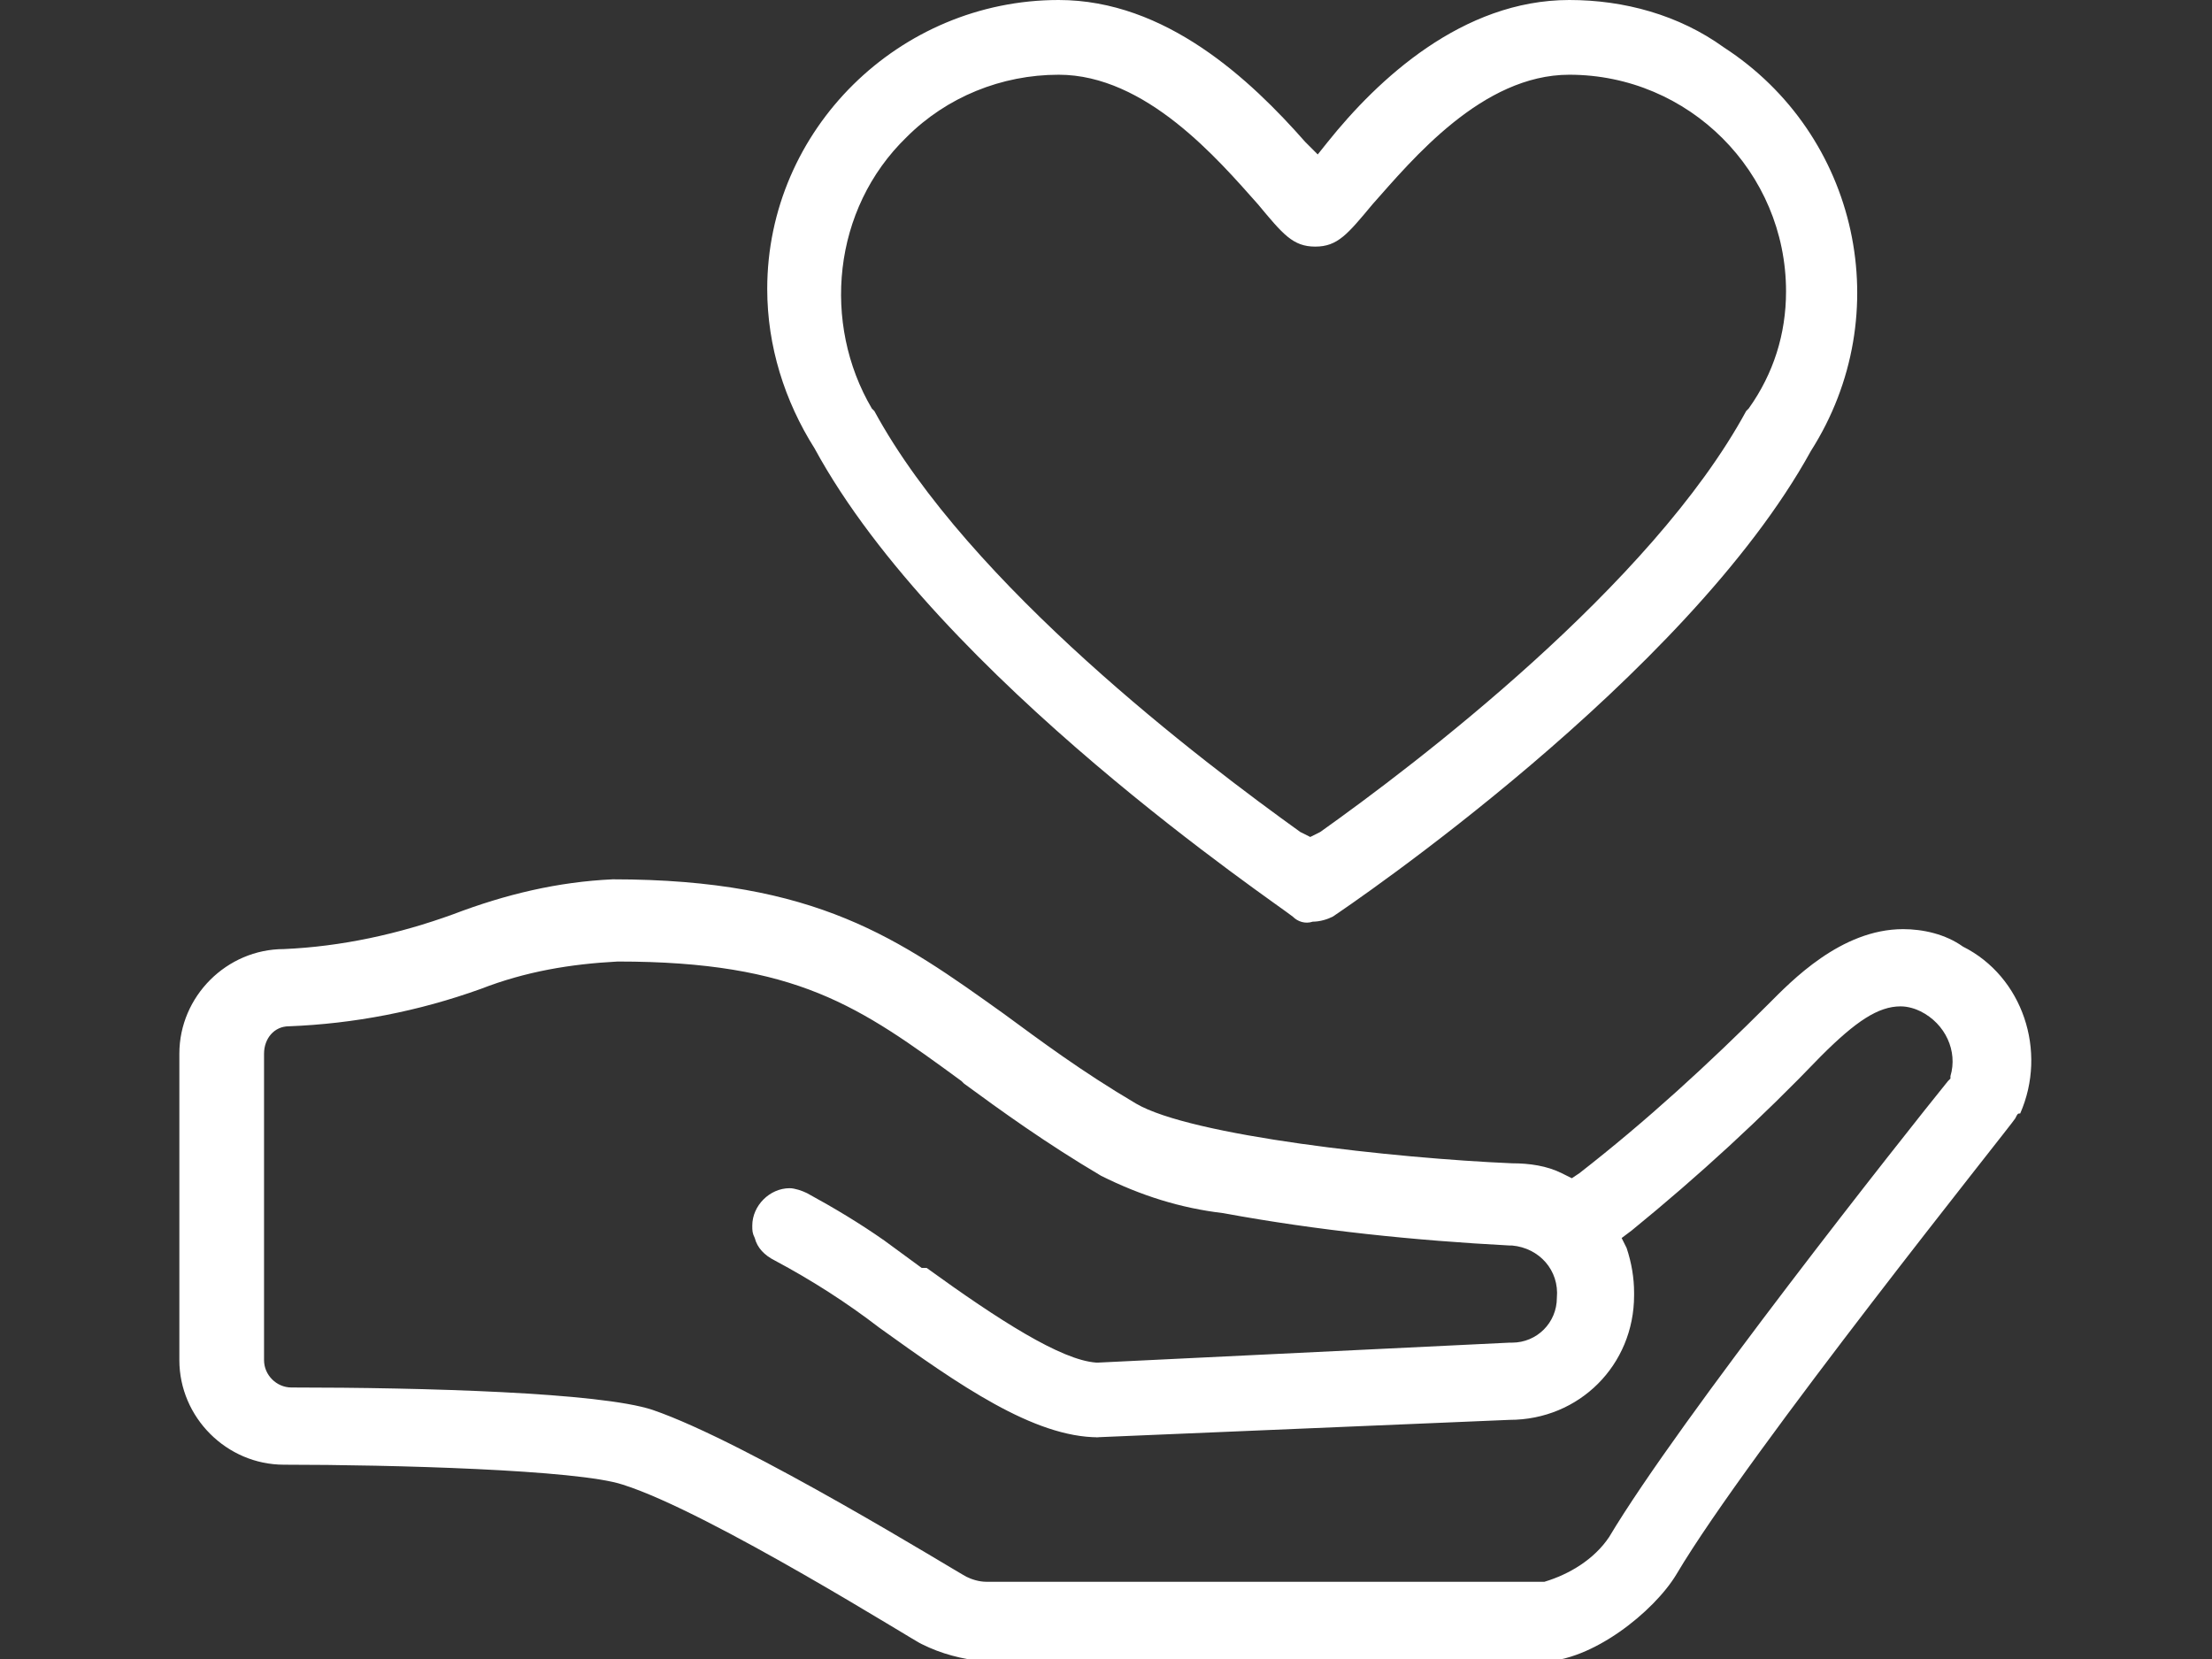
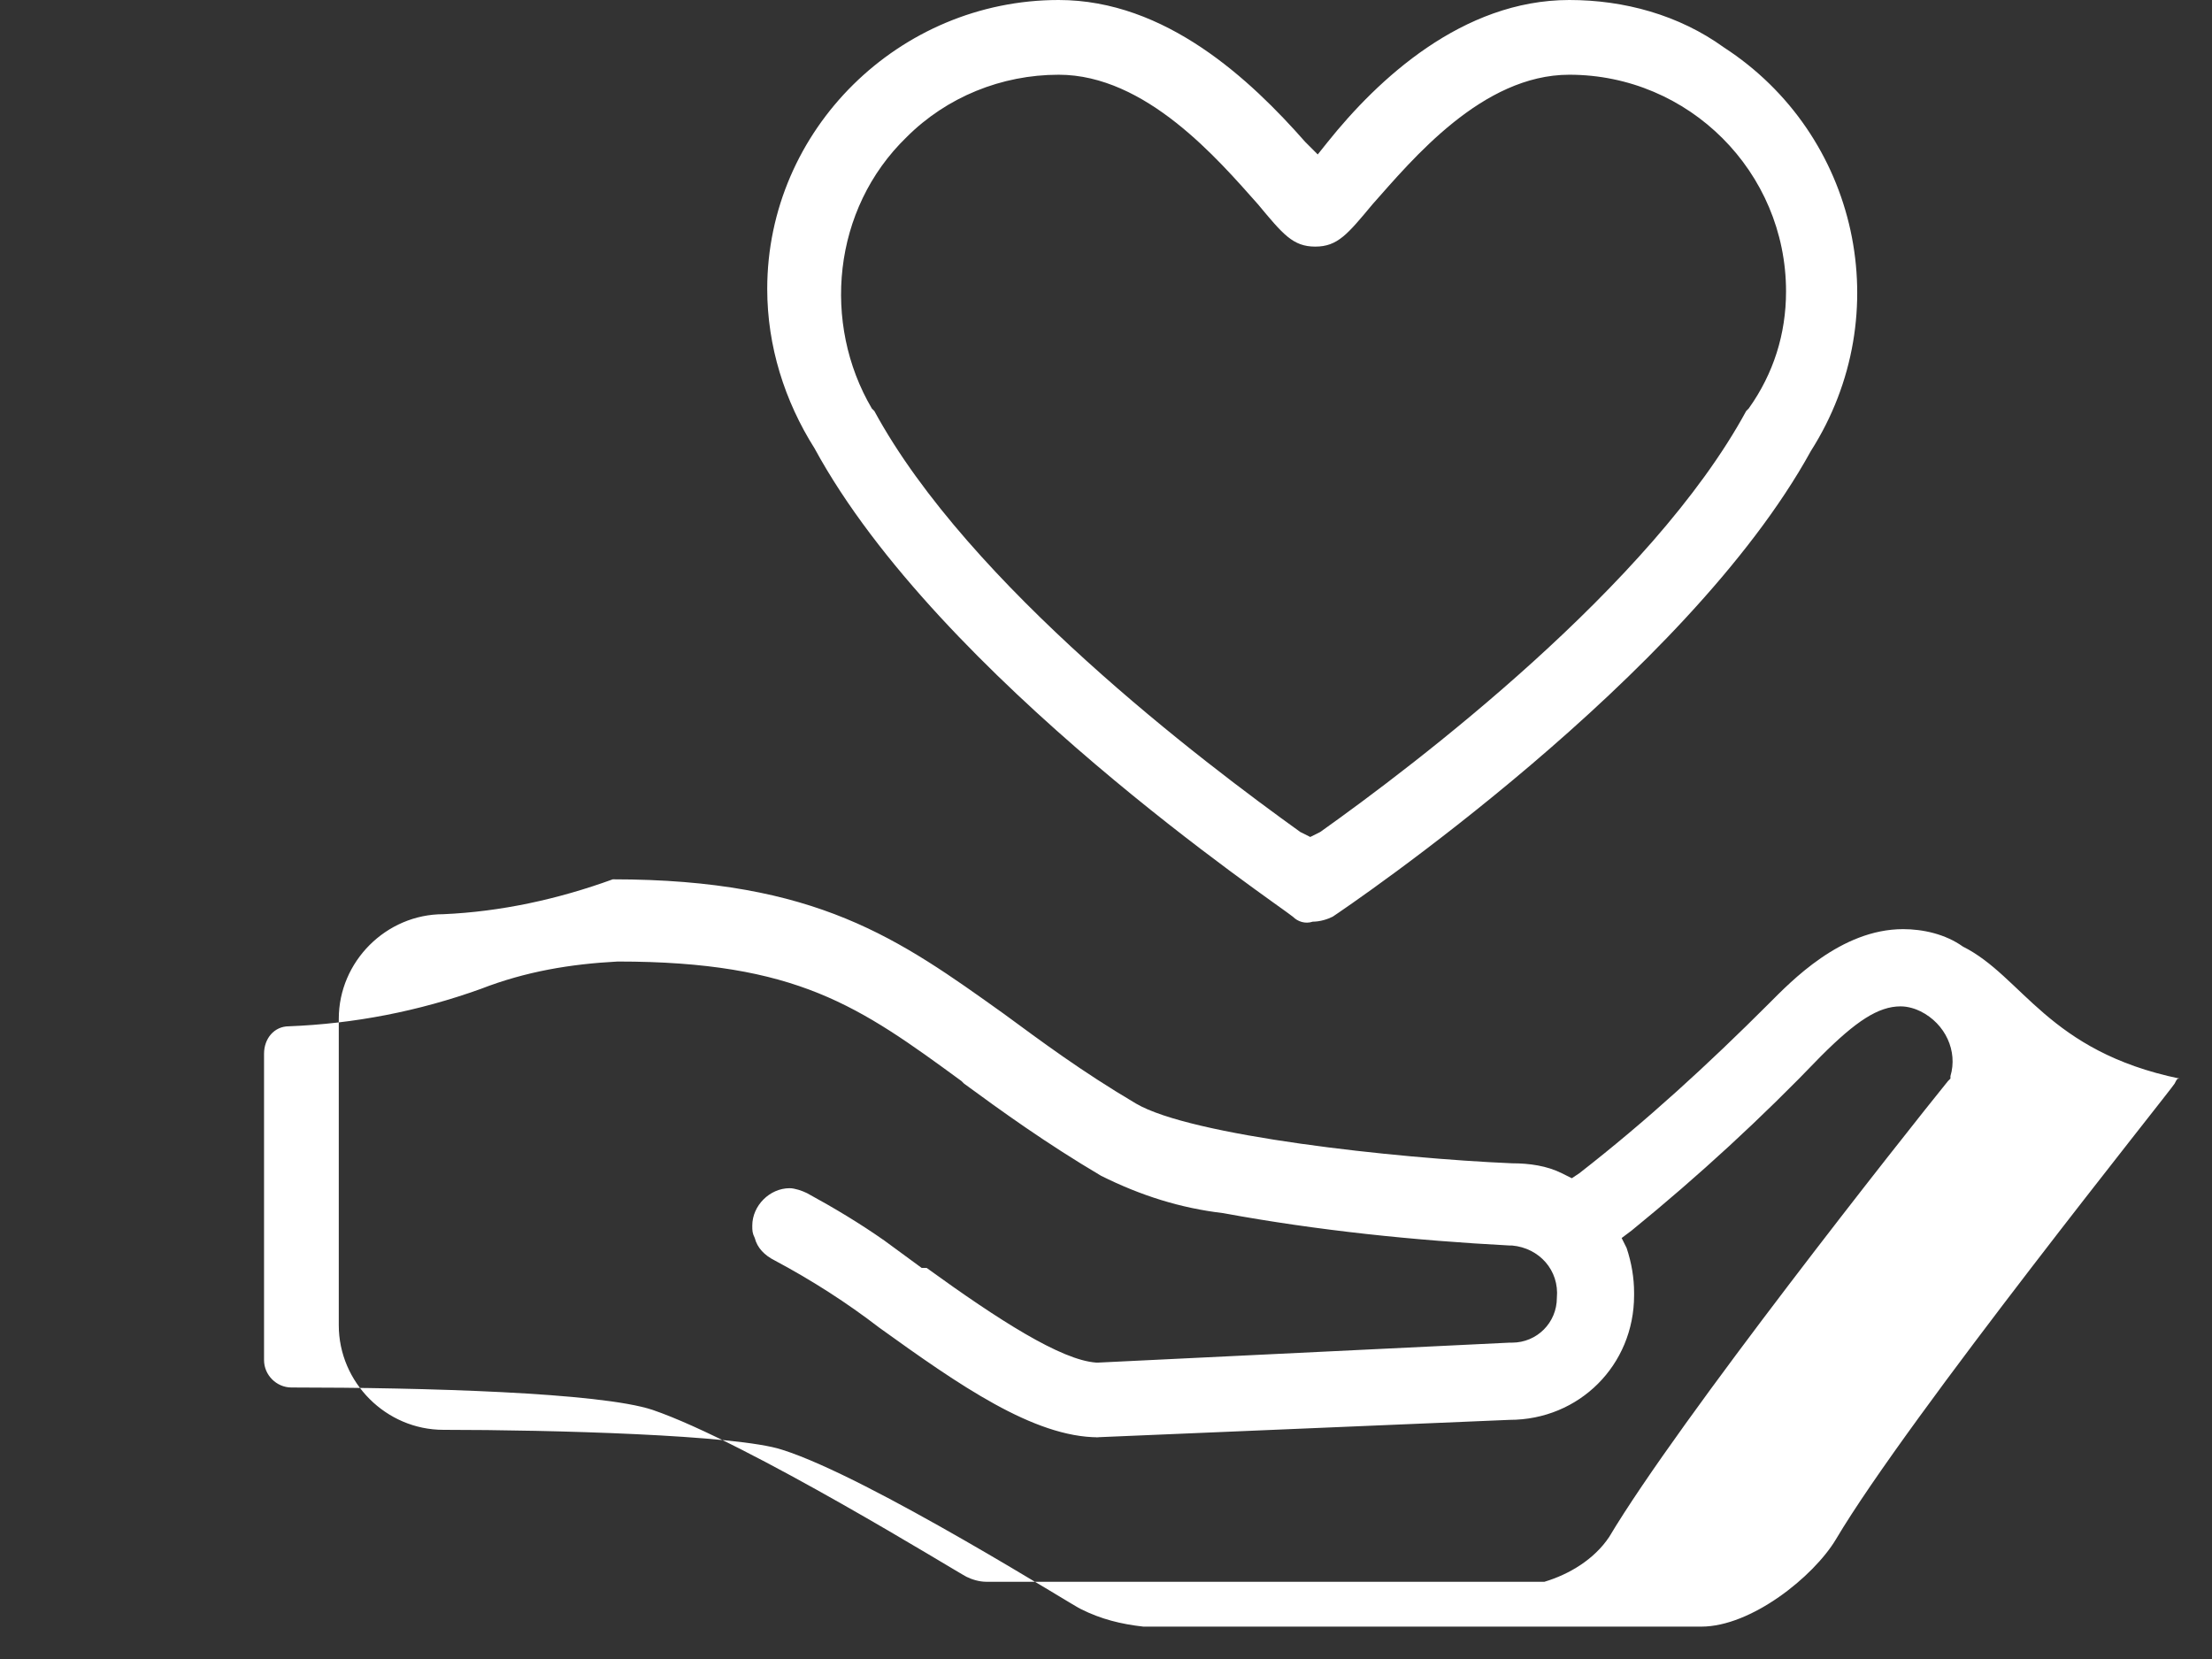
<svg xmlns="http://www.w3.org/2000/svg" version="1.1" id="Layer_1" x="0px" y="0px" viewBox="0 0 88.8 66.6" style="enable-background:new 0 0 88.8 66.6;" xml:space="preserve">
  <rect x="0" y="0" width="88.8" height="66.6" fill="#333333" stroke="none" />
  <style type="text/css">
	.st0{fill:#FFFFFF;}
</style>
  <g id="Layer_2_1_">
    <g id="Layer_1-2">
      <g id="Layer_2-2">
        <g id="Layer_1-2-2">
-           <path class="st0" d="M32.7,18L32.7,18c5,9.2,18.6,18.3,19.2,18.8l0,0c0.2,0.2,0.5,0.3,0.8,0.2c0.3,0,0.6-0.1,0.8-0.2      c0.6-0.4,14.2-9.6,19.2-18.7l0,0c3.5-5.5,1.9-12.7-3.5-16.2C67.4,0.6,65.2,0,63,0c-4.3,0-7.7,3.2-9.7,5.7l-0.4,0.5l-0.5-0.5      C50.2,3.2,46.8,0,42.5,0c-6.4,0-11.7,5.2-11.7,11.6C30.8,13.9,31.5,16.1,32.7,18z M36.4,5.5C38,3.9,40.2,3,42.5,3      c3.5,0,6.4,3.4,8,5.2c1,1.2,1.4,1.7,2.3,1.7s1.3-0.5,2.3-1.7C56.7,6.4,59.5,3,63,3c4.8,0,8.7,3.9,8.7,8.7c0,0,0,0,0,0      c0,1.7-0.5,3.3-1.5,4.7l-0.1,0.1c-3.8,7-13.3,14.2-17.1,16.9l-0.4,0.2l-0.4-0.2c-3.9-2.8-13.3-9.9-17.1-16.9l-0.1-0.1      C33,13,33.4,8.4,36.4,5.5L36.4,5.5z M78.8,38c-0.7-0.5-1.6-0.7-2.4-0.7c-2.5,0-4.5,2.1-5.4,3c-2.4,2.4-4.9,4.7-7.6,6.8l-0.3,0.2      l-0.4-0.2c-0.6-0.3-1.3-0.4-2-0.4c-4.7-0.2-12.9-1.1-15.1-2.4s-3.8-2.5-5.3-3.6c-4.2-3-7.5-5.4-15.7-5.4      c-2.2,0.1-4.3,0.6-6.4,1.4c-2.2,0.8-4.5,1.3-6.8,1.4c-2.3,0-4.2,1.9-4.2,4.2l0,0v12.3c0,2.3,1.9,4.2,4.2,4.2      c4.3,0,11.8,0.2,13.6,0.8c3.5,1.1,11.9,6.4,12,6.4l0,0c0.8,0.4,1.6,0.6,2.5,0.7h22.4c2,0,4.5-2,5.4-3.5      c2.9-4.9,13.5-18.1,13.6-18.3s0.1-0.2,0.2-0.2C82.2,42.2,81.2,39.2,78.8,38z M78.3,43.2v0.1l-0.1,0.1      C76.5,45.5,67.4,57,64.6,61.7c-0.6,0.9-1.6,1.5-2.6,1.8H39.6c-0.3,0-0.6-0.1-0.8-0.2l0,0c-0.4-0.2-8.8-5.4-12.6-6.7      c-2.1-0.7-9.2-0.9-14.5-0.9c-0.6,0-1.1-0.5-1.1-1.1c0,0,0,0,0,0l0,0V42.3c0-0.6,0.4-1.1,1-1.1c2.6-0.1,5.2-0.6,7.7-1.5      c1.8-0.7,3.6-1,5.5-1.1c7.2,0,9.7,1.8,13.8,4.8l0.1,0.1c1.5,1.1,3.3,2.4,5.5,3.7c1.6,0.8,3.2,1.3,4.9,1.5      c3.8,0.7,7.7,1.1,11.5,1.3h0.1c1.1,0.1,1.9,1,1.8,2.1c0,1-0.8,1.8-1.8,1.8h-0.1l-16.5,0.8h-0.1c-1.4-0.1-3.9-1.7-6.8-3.8H37      l-1.5-1.1c-1-0.7-2-1.3-3.1-1.9c-0.2-0.1-0.5-0.2-0.7-0.2c-0.8,0-1.5,0.7-1.5,1.5c0,0.2,0,0.3,0.1,0.5c0.1,0.4,0.4,0.7,0.8,0.9      c1.5,0.8,2.9,1.7,4.2,2.7c3.2,2.3,6.2,4.4,8.8,4.4H44L60.6,57c2.8,0,5-2.2,5-5c0,0,0,0,0-0.1c0-0.6-0.1-1.2-0.3-1.8l-0.2-0.4      l0.4-0.3c2.7-2.2,5.2-4.5,7.6-7c1.4-1.4,2.3-2,3.2-2c0.3,0,0.6,0.1,0.8,0.2C78.1,41.1,78.6,42.2,78.3,43.2z" />
+           <path class="st0" d="M32.7,18L32.7,18c5,9.2,18.6,18.3,19.2,18.8l0,0c0.2,0.2,0.5,0.3,0.8,0.2c0.3,0,0.6-0.1,0.8-0.2      c0.6-0.4,14.2-9.6,19.2-18.7l0,0c3.5-5.5,1.9-12.7-3.5-16.2C67.4,0.6,65.2,0,63,0c-4.3,0-7.7,3.2-9.7,5.7l-0.4,0.5l-0.5-0.5      C50.2,3.2,46.8,0,42.5,0c-6.4,0-11.7,5.2-11.7,11.6C30.8,13.9,31.5,16.1,32.7,18z M36.4,5.5C38,3.9,40.2,3,42.5,3      c3.5,0,6.4,3.4,8,5.2c1,1.2,1.4,1.7,2.3,1.7s1.3-0.5,2.3-1.7C56.7,6.4,59.5,3,63,3c4.8,0,8.7,3.9,8.7,8.7c0,0,0,0,0,0      c0,1.7-0.5,3.3-1.5,4.7l-0.1,0.1c-3.8,7-13.3,14.2-17.1,16.9l-0.4,0.2l-0.4-0.2c-3.9-2.8-13.3-9.9-17.1-16.9l-0.1-0.1      C33,13,33.4,8.4,36.4,5.5L36.4,5.5z M78.8,38c-0.7-0.5-1.6-0.7-2.4-0.7c-2.5,0-4.5,2.1-5.4,3c-2.4,2.4-4.9,4.7-7.6,6.8l-0.3,0.2      l-0.4-0.2c-0.6-0.3-1.3-0.4-2-0.4c-4.7-0.2-12.9-1.1-15.1-2.4s-3.8-2.5-5.3-3.6c-4.2-3-7.5-5.4-15.7-5.4      c-2.2,0.8-4.5,1.3-6.8,1.4c-2.3,0-4.2,1.9-4.2,4.2l0,0v12.3c0,2.3,1.9,4.2,4.2,4.2      c4.3,0,11.8,0.2,13.6,0.8c3.5,1.1,11.9,6.4,12,6.4l0,0c0.8,0.4,1.6,0.6,2.5,0.7h22.4c2,0,4.5-2,5.4-3.5      c2.9-4.9,13.5-18.1,13.6-18.3s0.1-0.2,0.2-0.2C82.2,42.2,81.2,39.2,78.8,38z M78.3,43.2v0.1l-0.1,0.1      C76.5,45.5,67.4,57,64.6,61.7c-0.6,0.9-1.6,1.5-2.6,1.8H39.6c-0.3,0-0.6-0.1-0.8-0.2l0,0c-0.4-0.2-8.8-5.4-12.6-6.7      c-2.1-0.7-9.2-0.9-14.5-0.9c-0.6,0-1.1-0.5-1.1-1.1c0,0,0,0,0,0l0,0V42.3c0-0.6,0.4-1.1,1-1.1c2.6-0.1,5.2-0.6,7.7-1.5      c1.8-0.7,3.6-1,5.5-1.1c7.2,0,9.7,1.8,13.8,4.8l0.1,0.1c1.5,1.1,3.3,2.4,5.5,3.7c1.6,0.8,3.2,1.3,4.9,1.5      c3.8,0.7,7.7,1.1,11.5,1.3h0.1c1.1,0.1,1.9,1,1.8,2.1c0,1-0.8,1.8-1.8,1.8h-0.1l-16.5,0.8h-0.1c-1.4-0.1-3.9-1.7-6.8-3.8H37      l-1.5-1.1c-1-0.7-2-1.3-3.1-1.9c-0.2-0.1-0.5-0.2-0.7-0.2c-0.8,0-1.5,0.7-1.5,1.5c0,0.2,0,0.3,0.1,0.5c0.1,0.4,0.4,0.7,0.8,0.9      c1.5,0.8,2.9,1.7,4.2,2.7c3.2,2.3,6.2,4.4,8.8,4.4H44L60.6,57c2.8,0,5-2.2,5-5c0,0,0,0,0-0.1c0-0.6-0.1-1.2-0.3-1.8l-0.2-0.4      l0.4-0.3c2.7-2.2,5.2-4.5,7.6-7c1.4-1.4,2.3-2,3.2-2c0.3,0,0.6,0.1,0.8,0.2C78.1,41.1,78.6,42.2,78.3,43.2z" />
        </g>
      </g>
    </g>
  </g>
</svg>